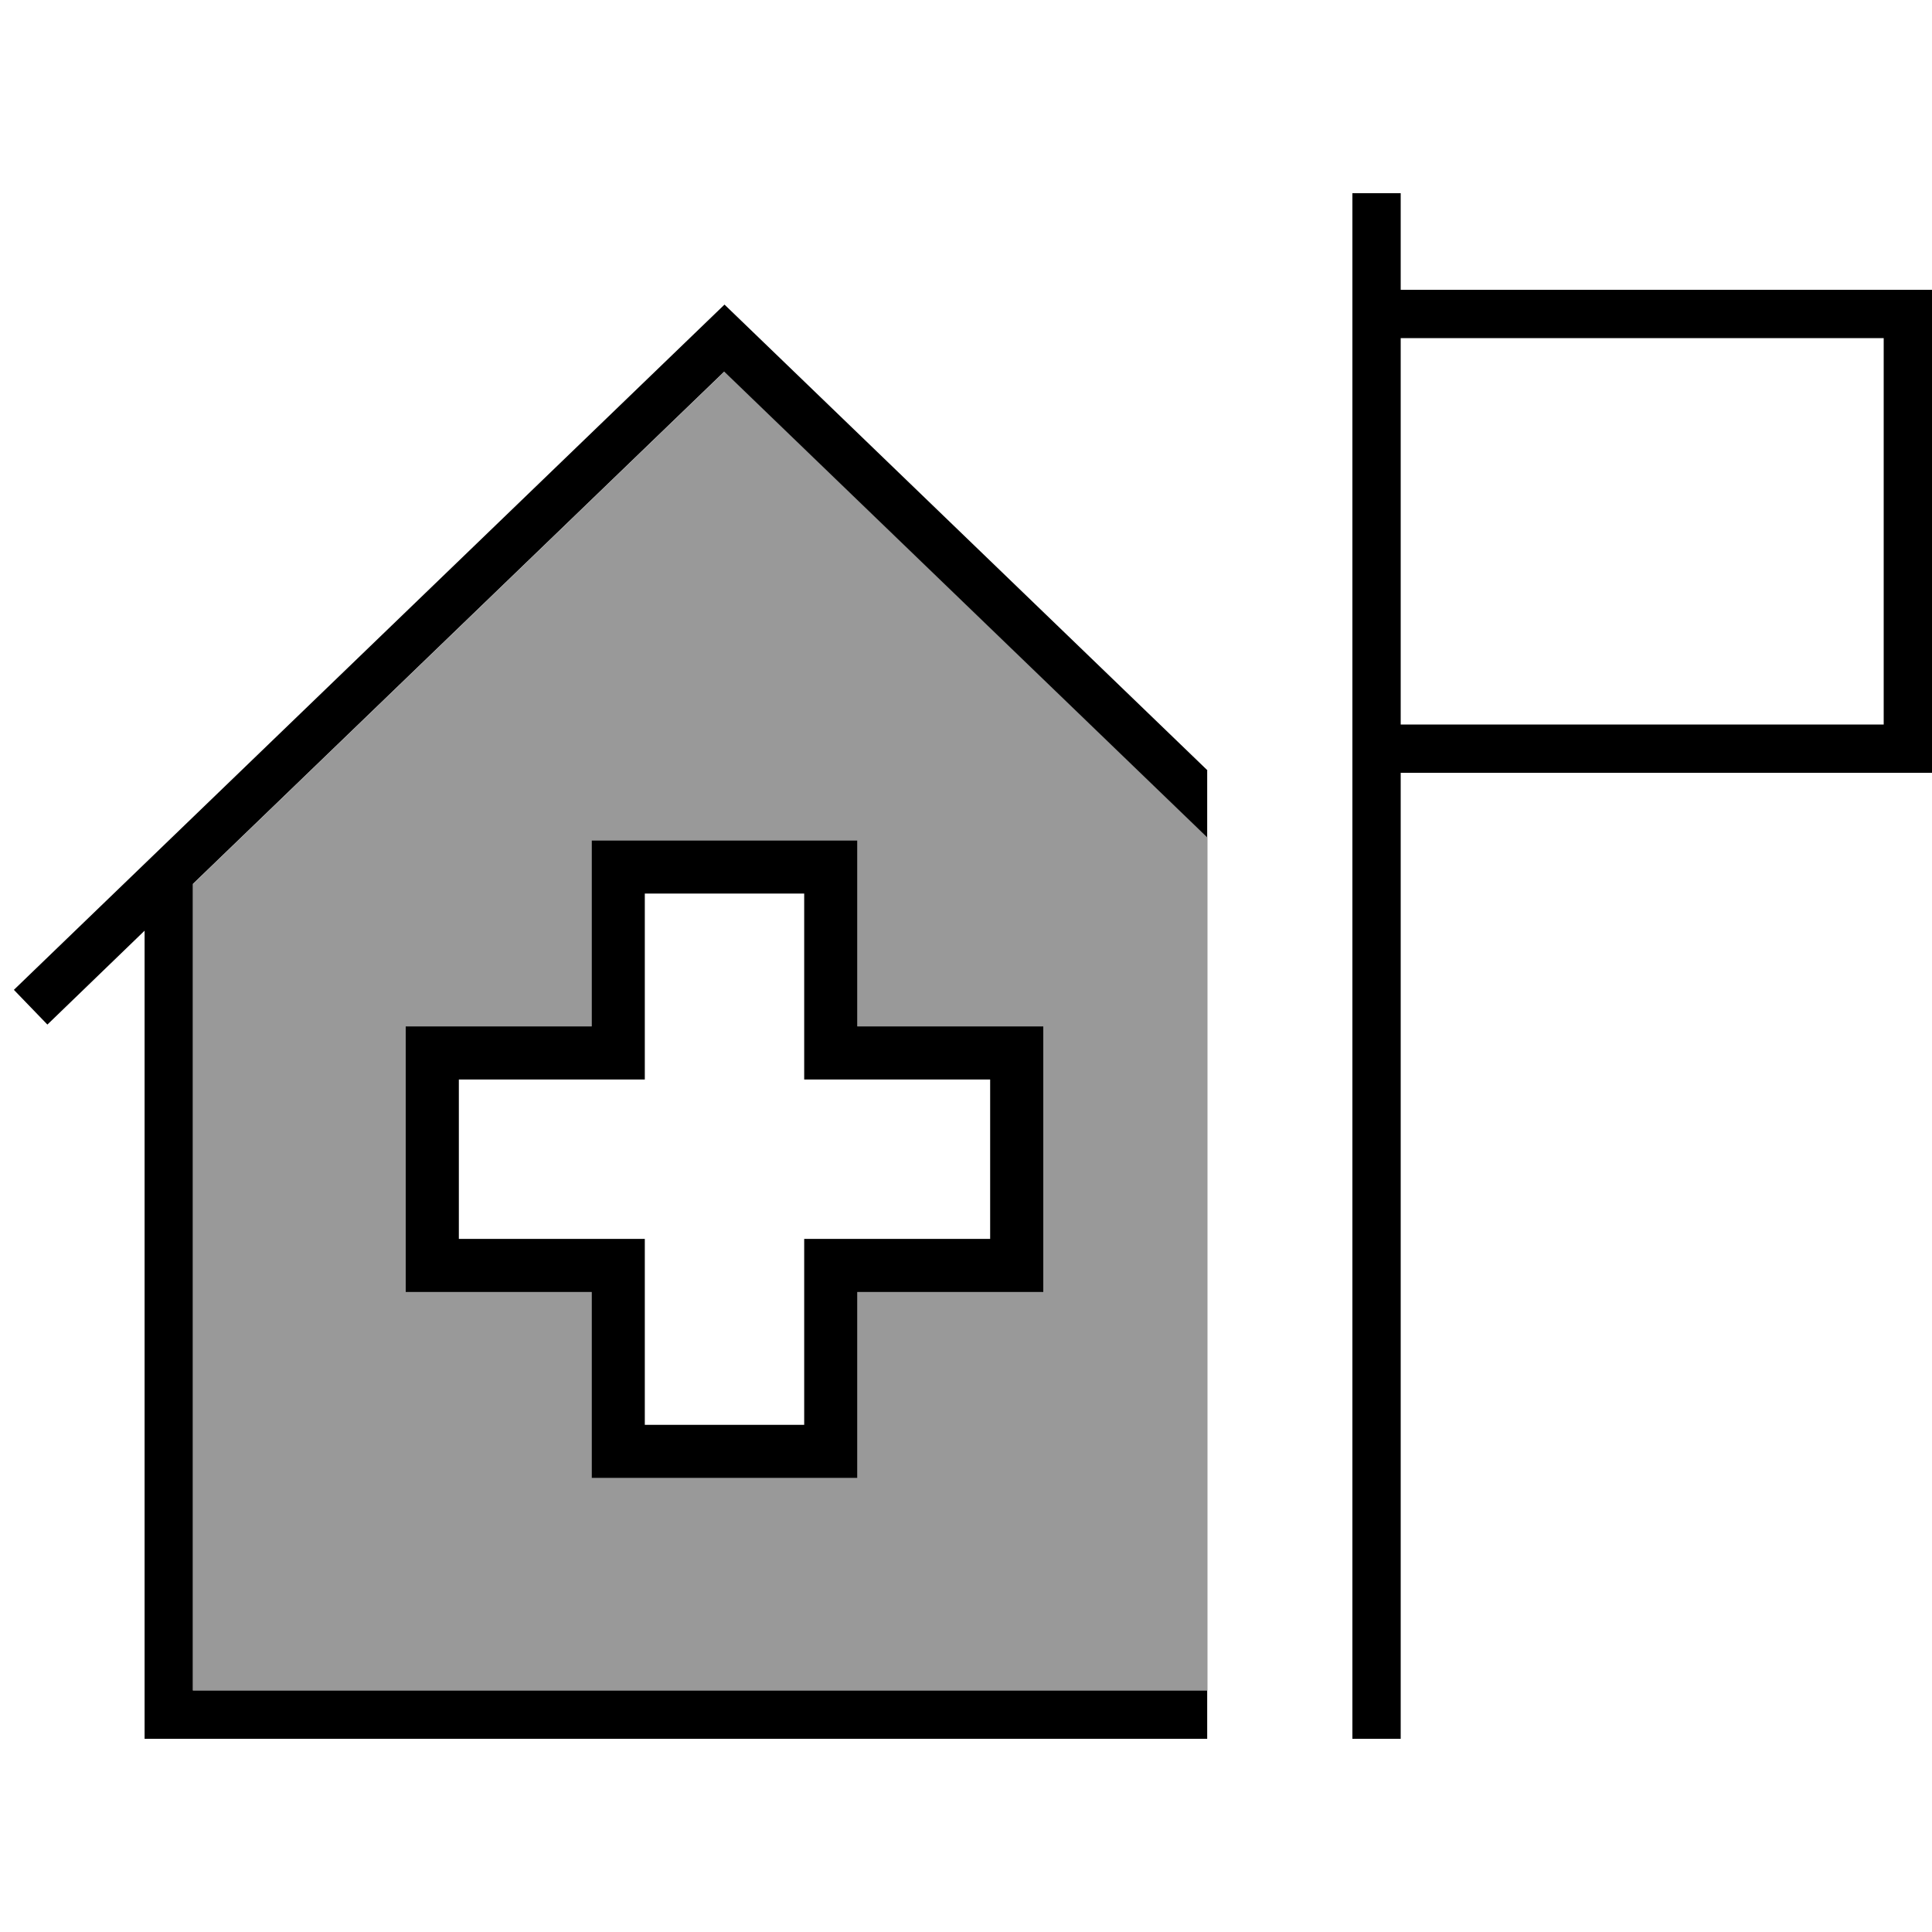
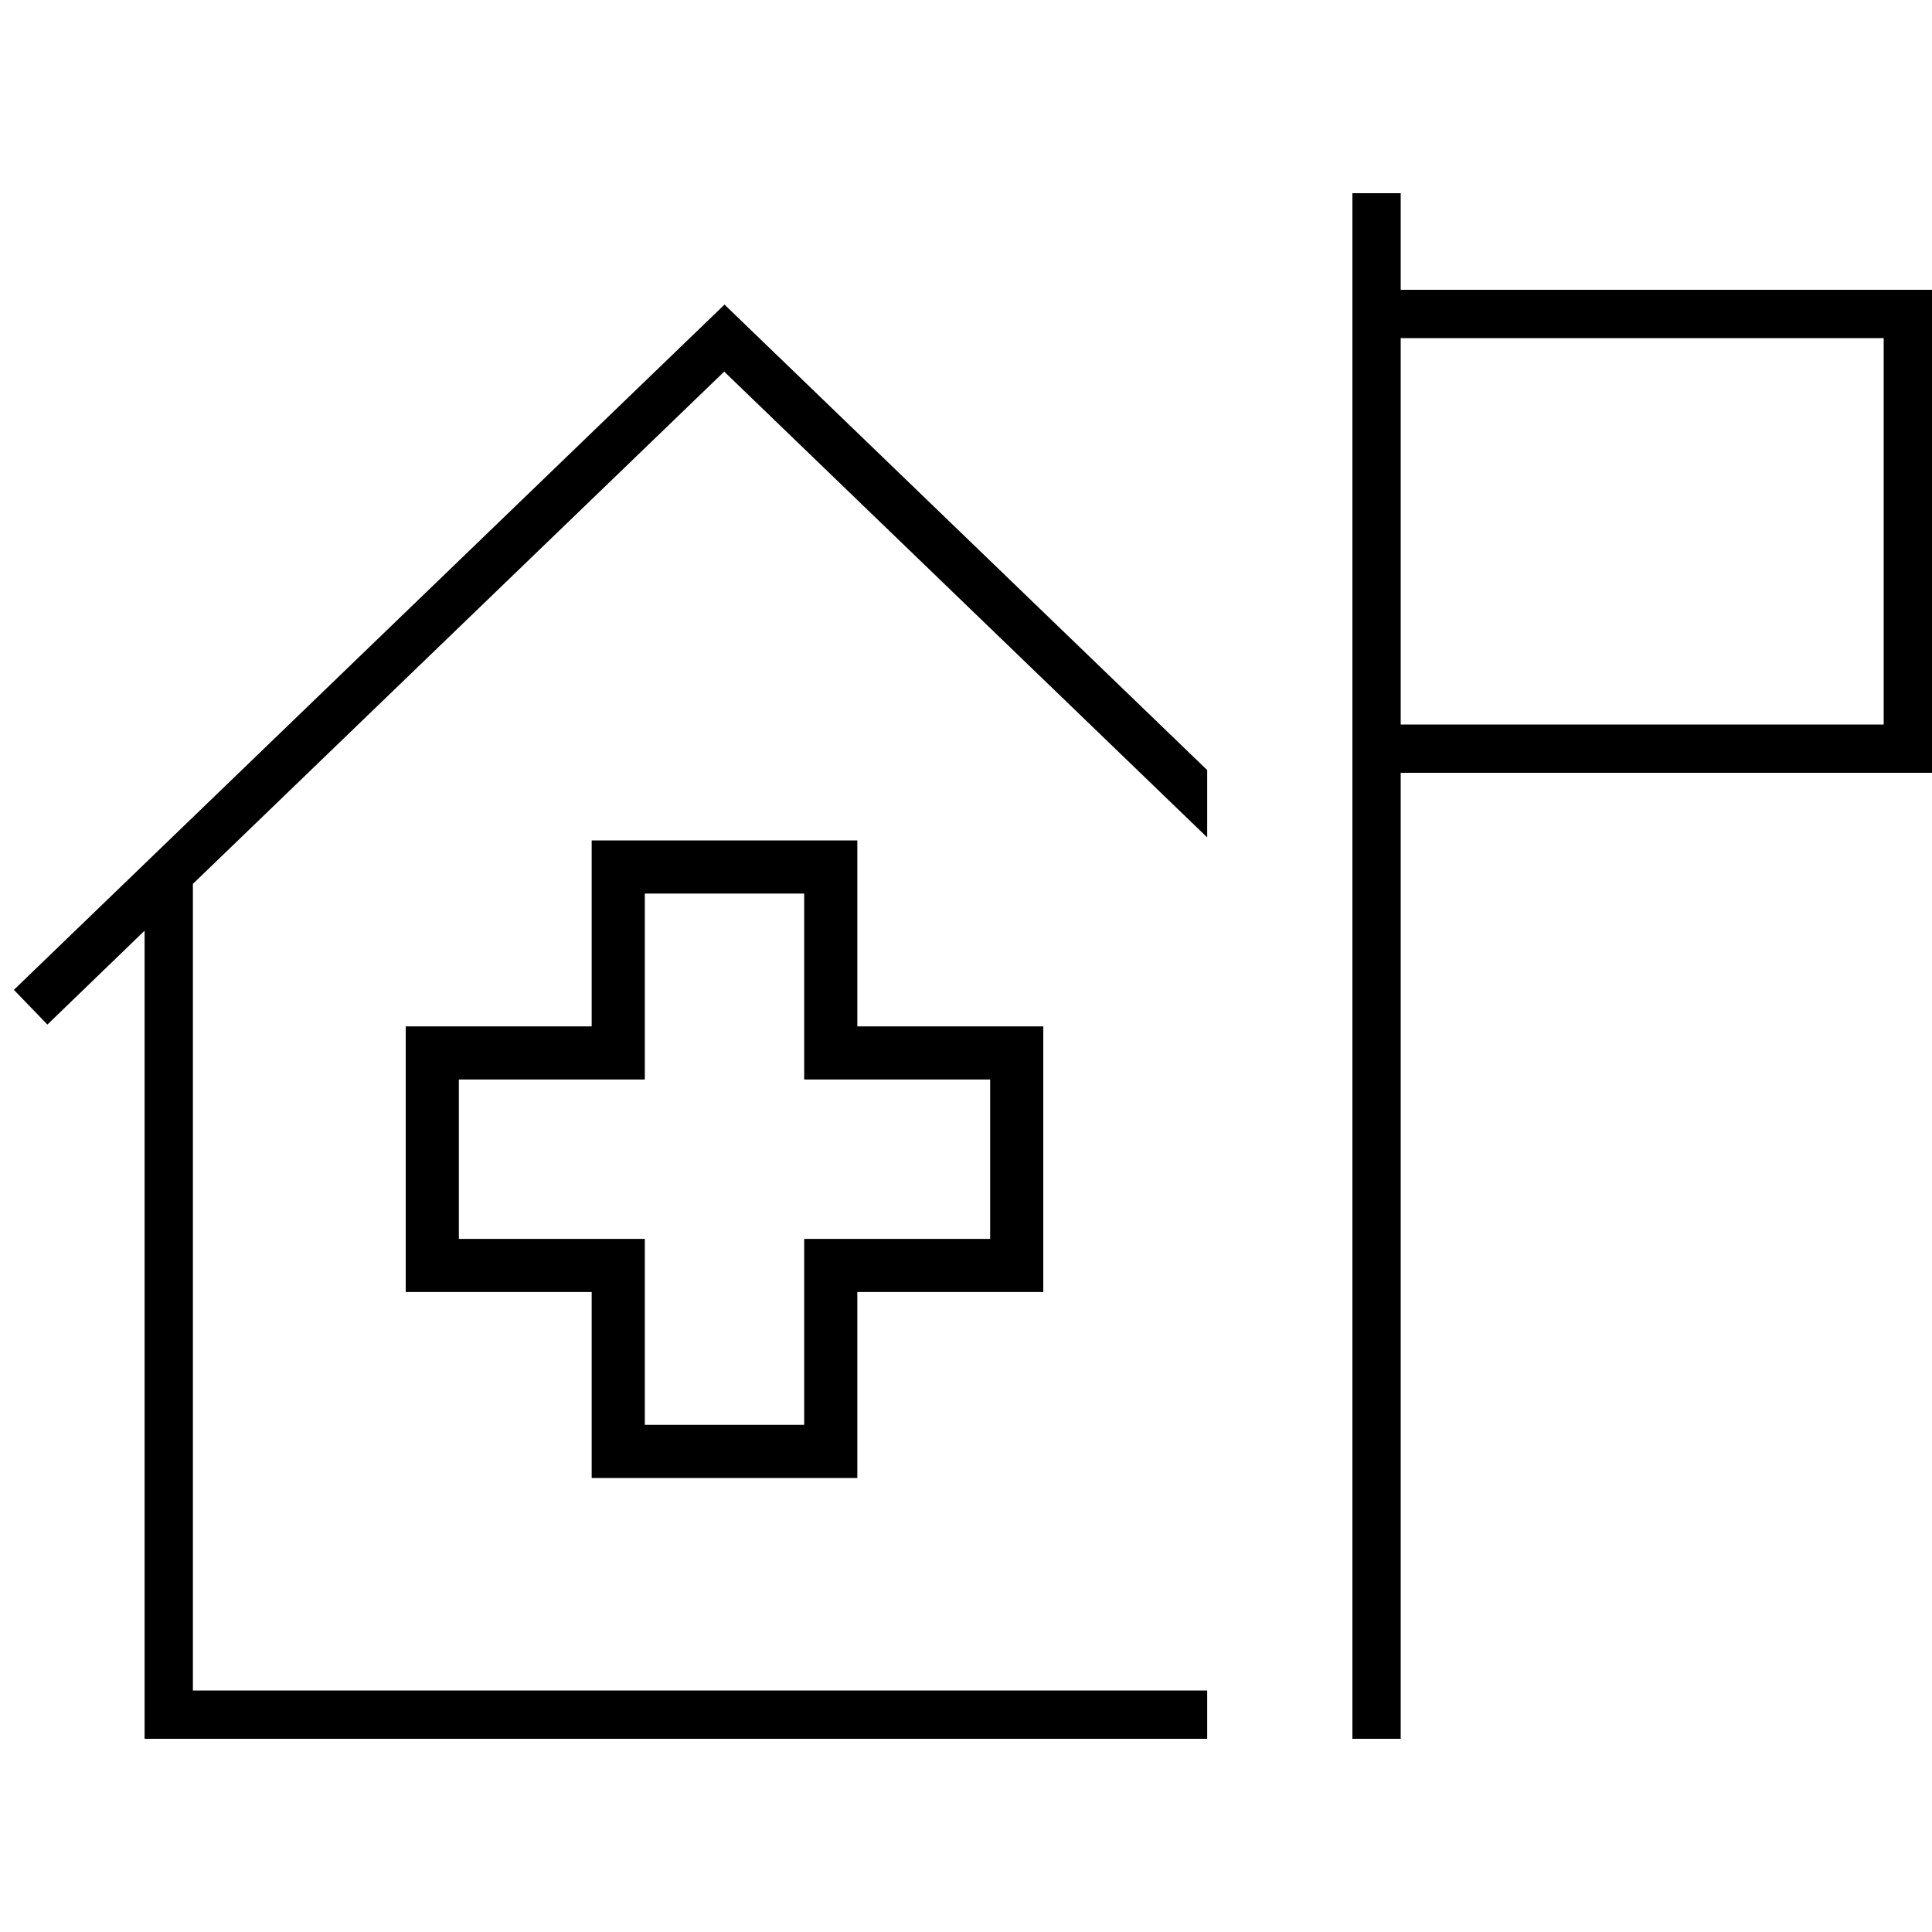
<svg xmlns="http://www.w3.org/2000/svg" viewBox="0 0 640 640">
-   <path opacity=".4" fill="currentColor" d="M64 292.8L240 123.1L400 277.4L400 560L64 560L64 292.8zM134.4 340L134.4 428L196 428L196 489.6L284 489.6L284 428L345.6 428L345.6 340L284 340L284 278.4L196 278.4L196 340L134.4 340z" />
  <path fill="currentColor" d="M464 72L464 64L448 64L448 96L448 96L448 256L448 256L448 576L464 576L464 256L640 256L640 96L464 96L464 72zM464 240L464 112L624 112L624 240L464 240zM400 255.2L245.6 106.3L240 100.9L234.4 106.3L10.4 322.3L4.6 327.9L15.7 339.4L21.5 333.8L47.9 308.3L47.9 576L399.9 576L399.9 560L63.9 560L63.9 292.8L239.9 123.1L399.9 277.4L399.9 255.2zM204.8 278.4L196 278.4L196 340L134.4 340L134.4 428L196 428L196 489.6L284 489.6L284 428L345.6 428L345.6 340L284 340L284 278.4L204.8 278.4zM213.6 348.8L213.6 296L266.4 296L266.4 357.6L328 357.6L328 410.4L266.4 410.4L266.4 472L213.6 472L213.6 410.4L152 410.4L152 357.6L213.6 357.6L213.6 348.8z" />
</svg>